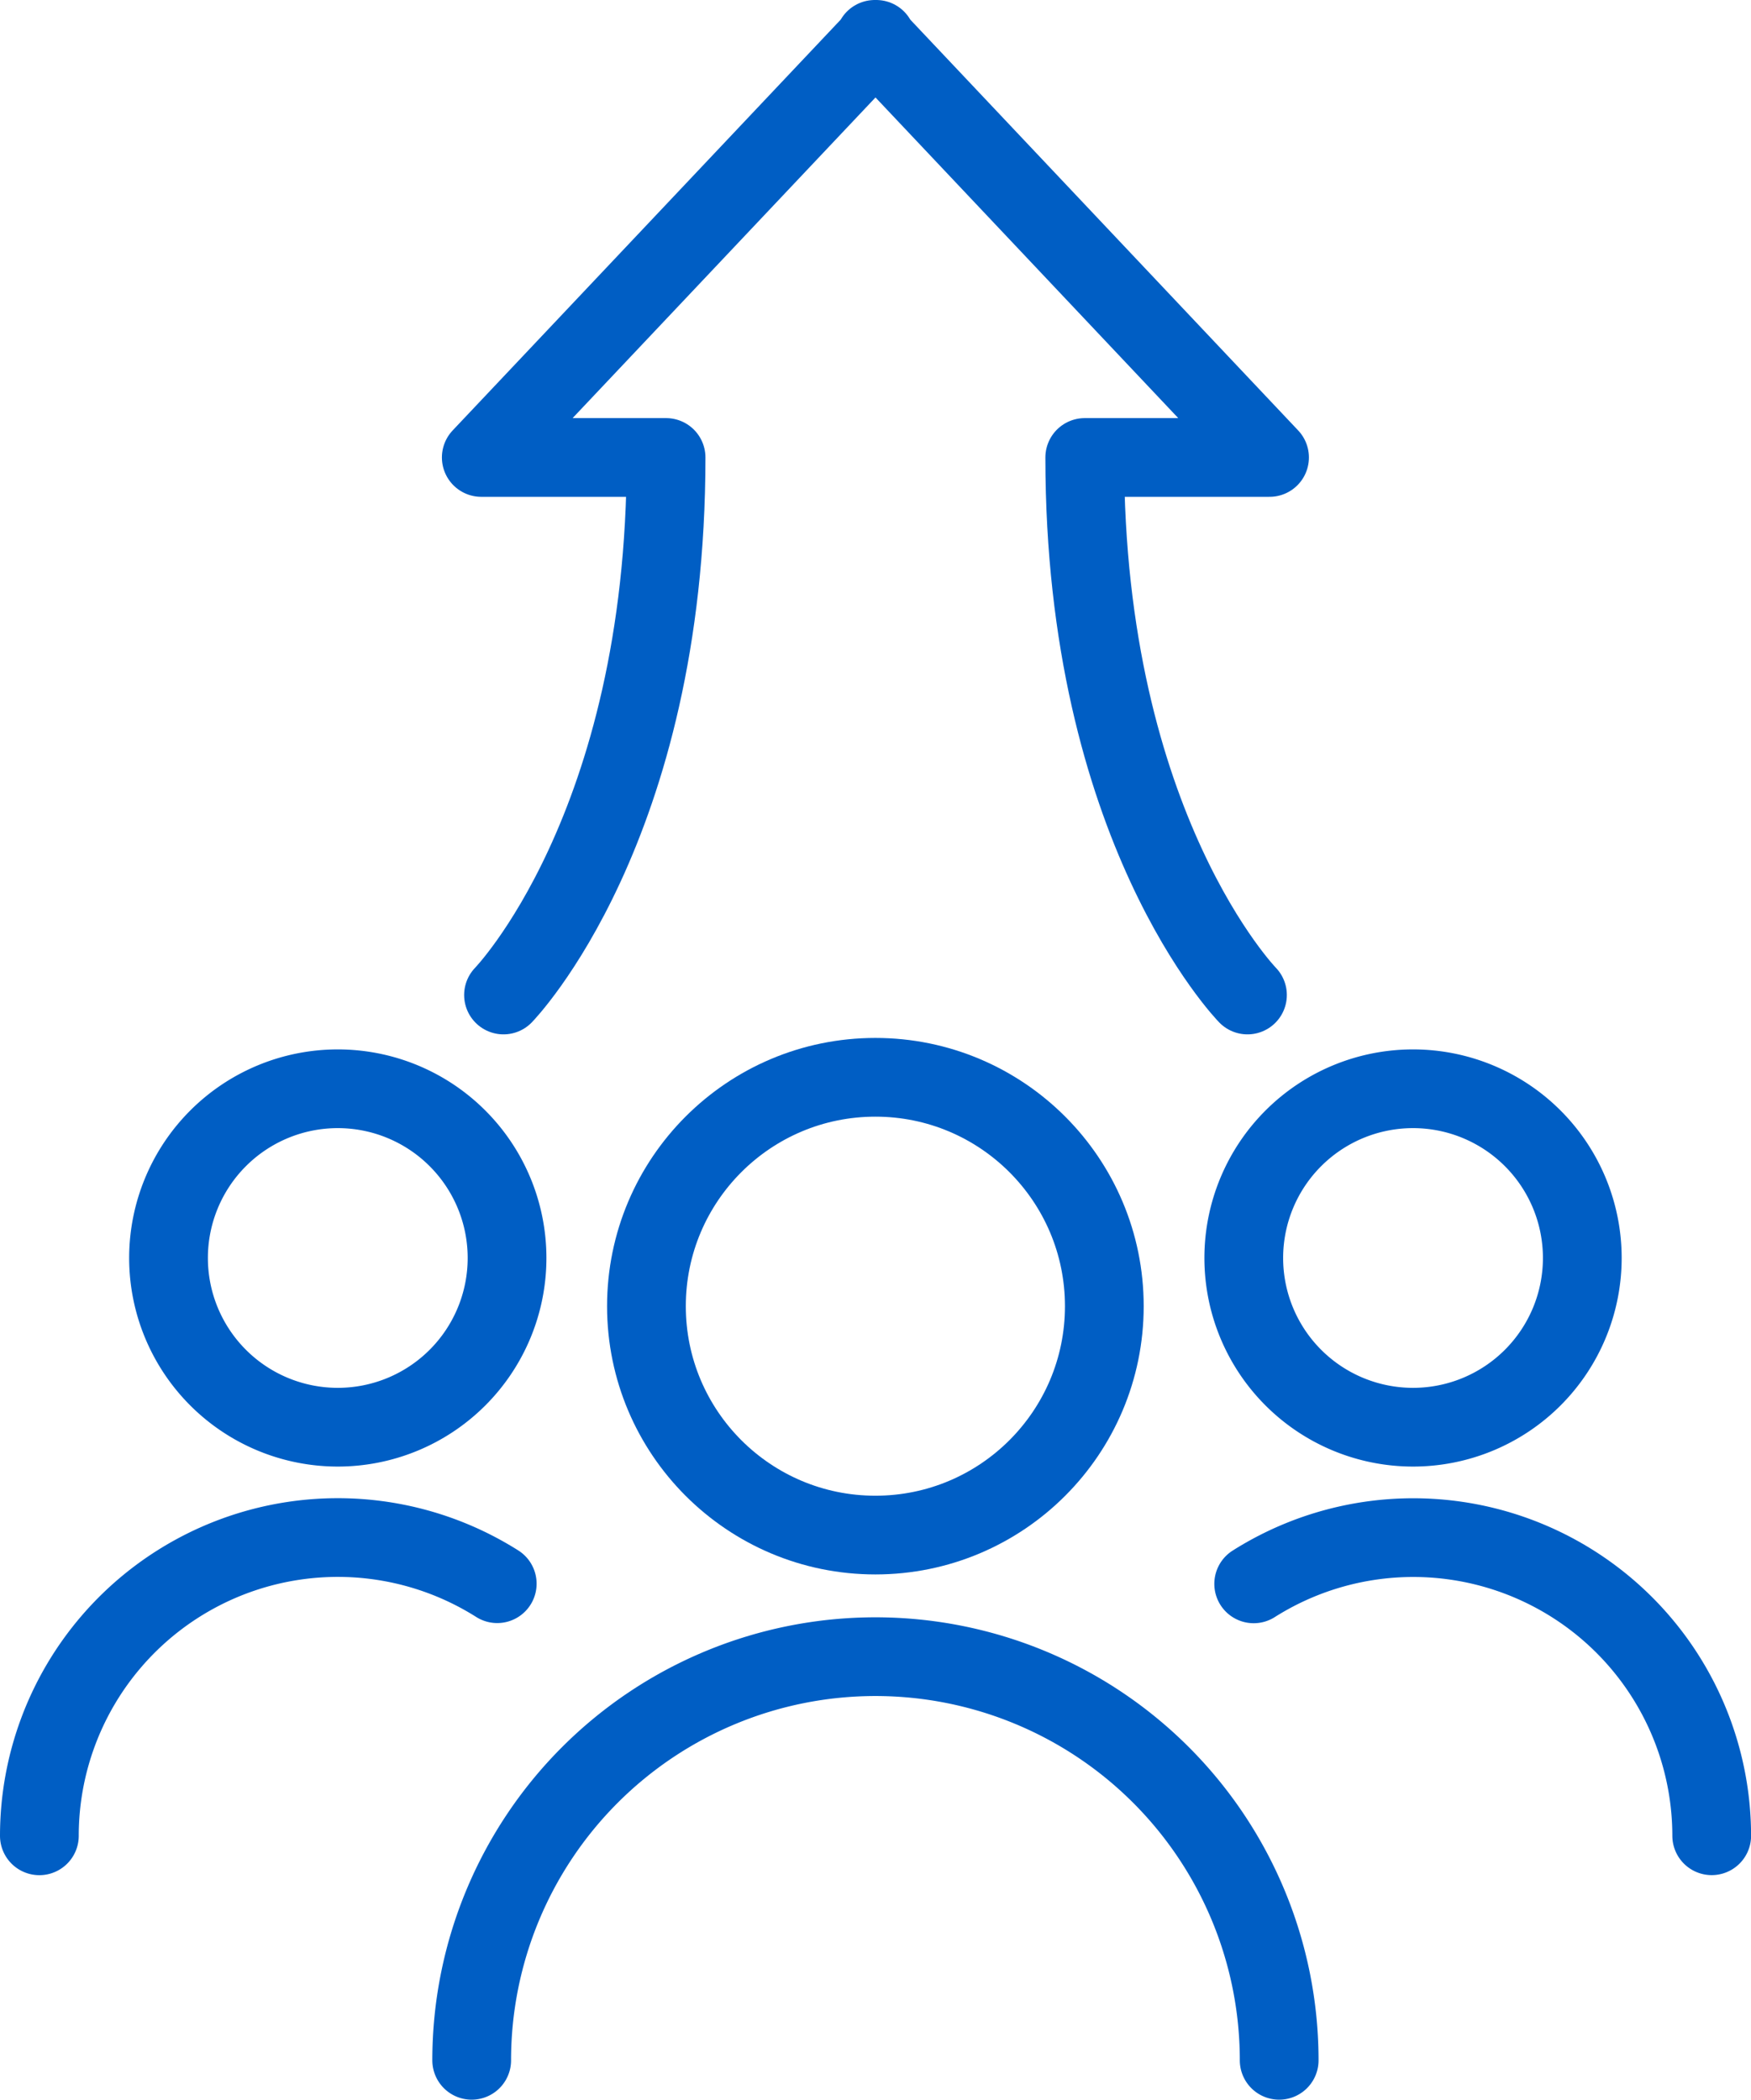
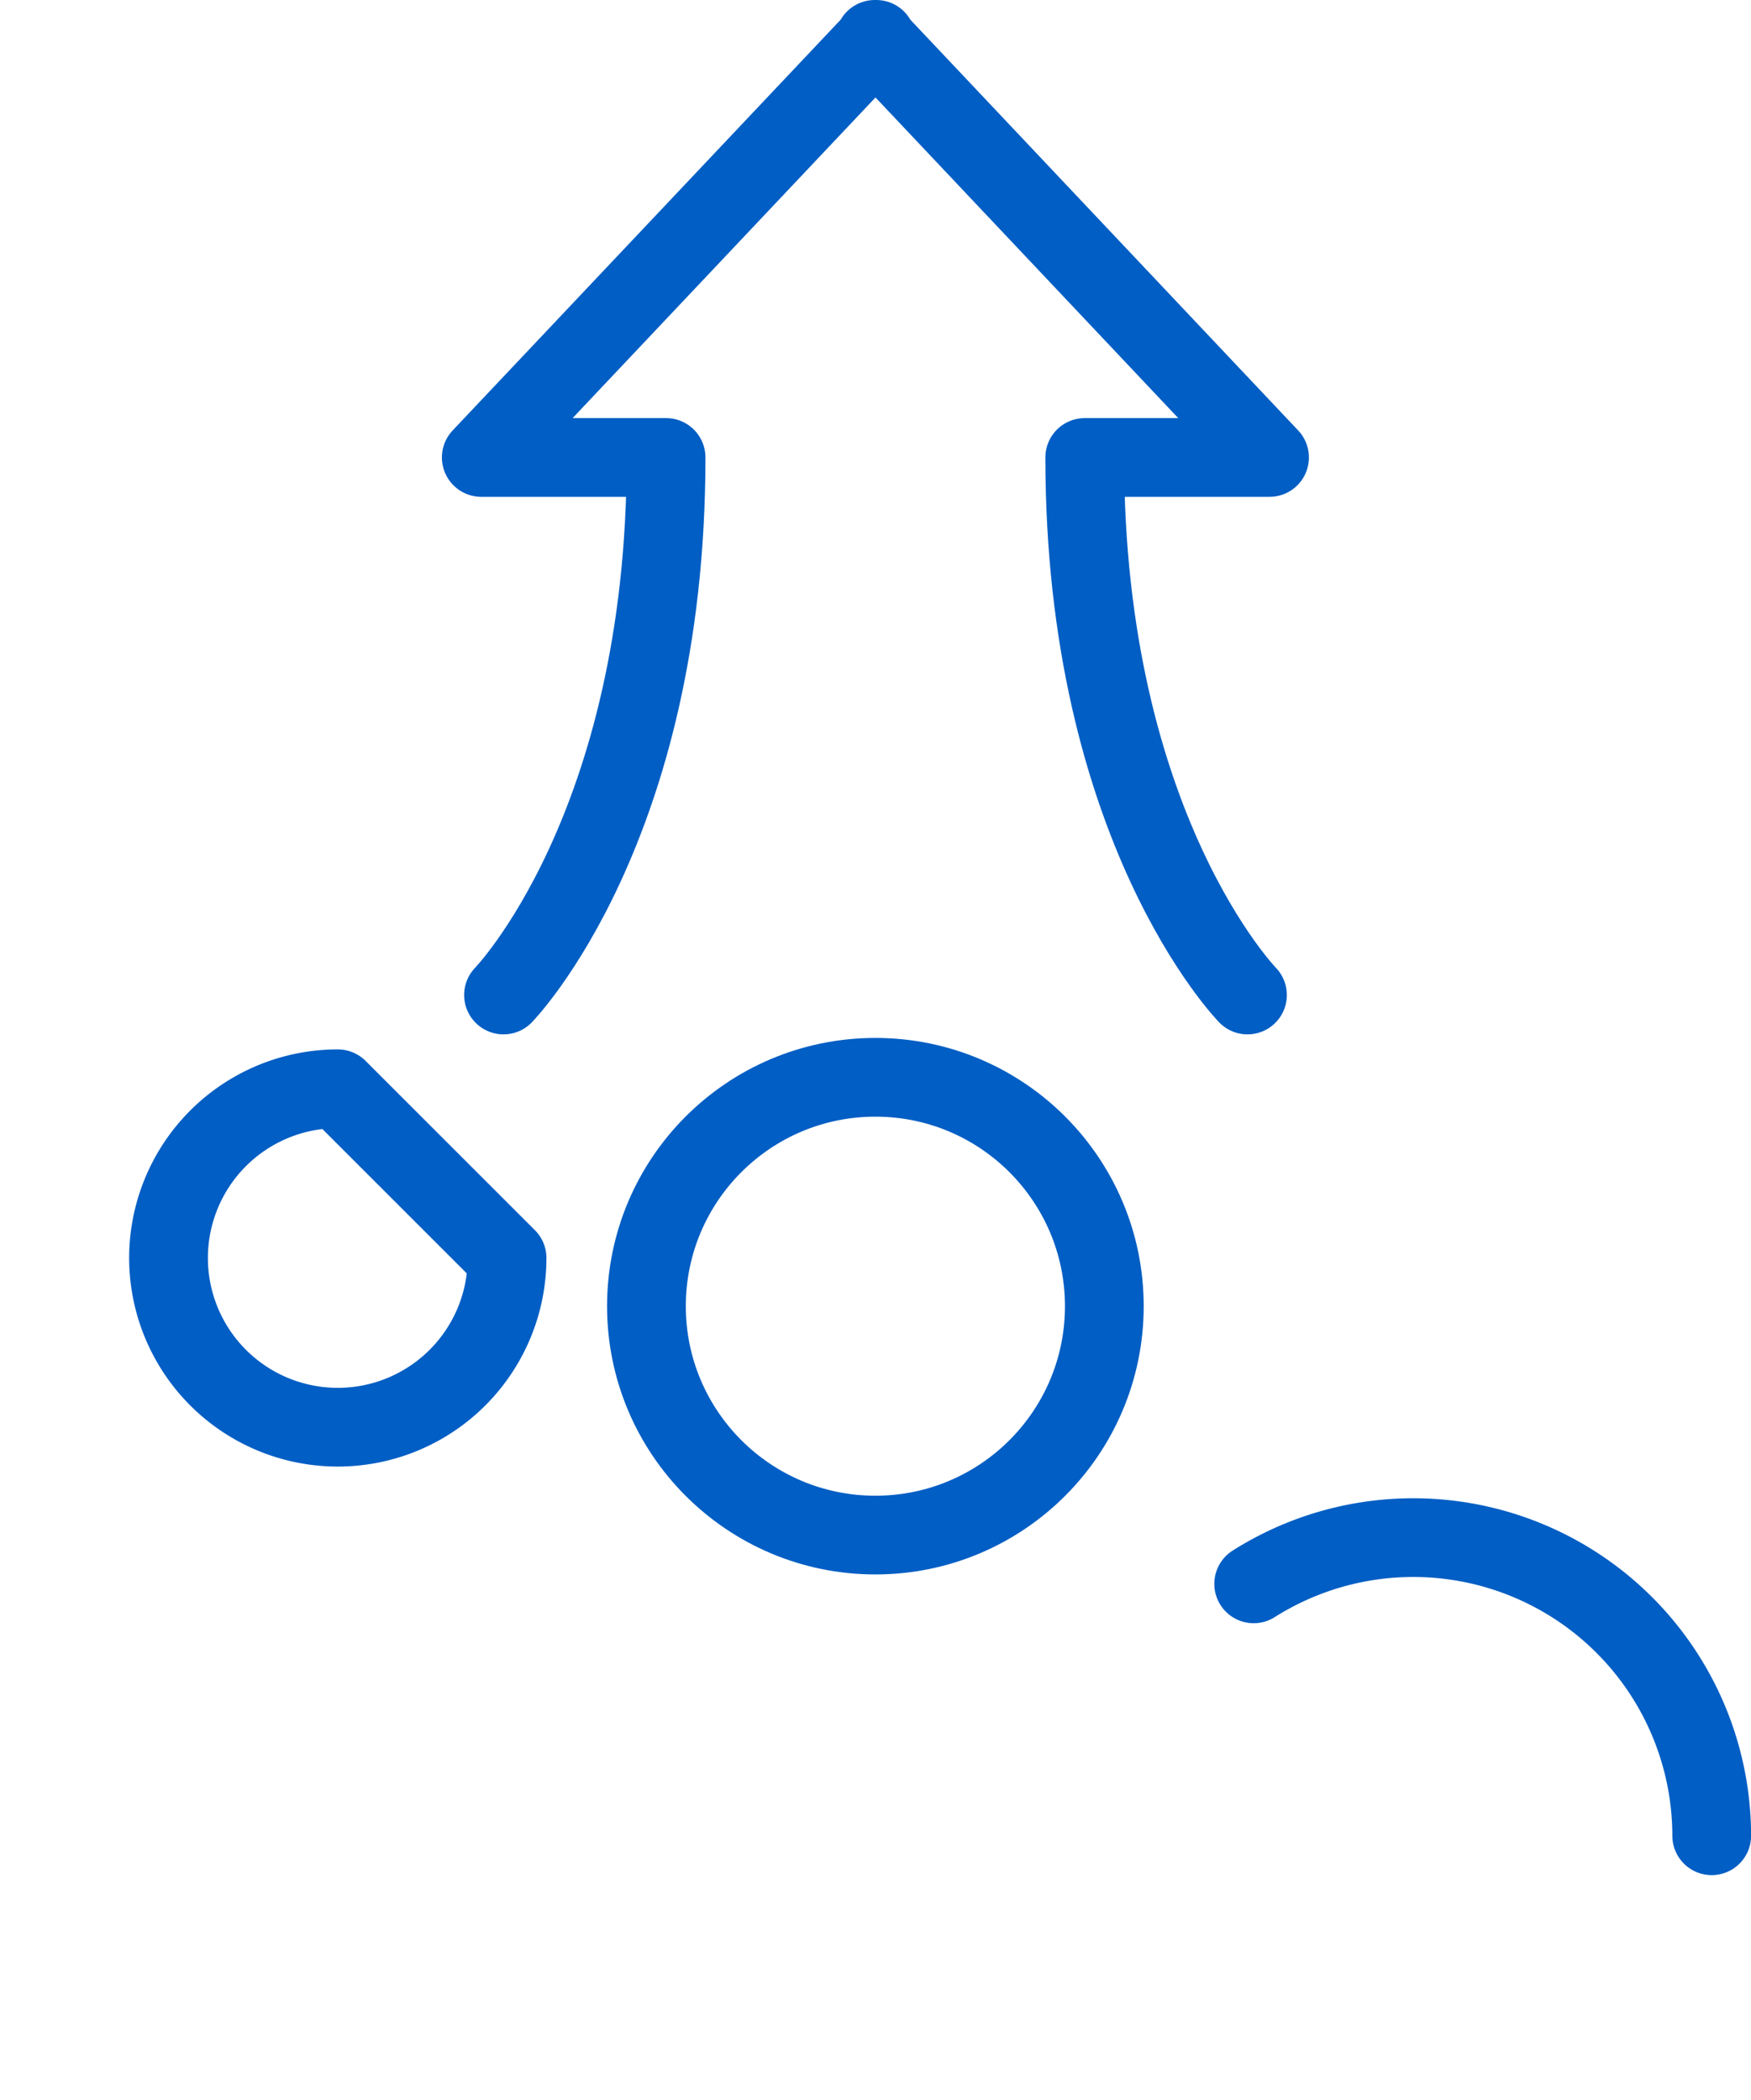
<svg xmlns="http://www.w3.org/2000/svg" width="66.715" height="80.019" viewBox="0 0 66.715 80.019">
  <g id="グループ_16583" data-name="グループ 16583" transform="translate(0.73 0.73)">
    <circle id="楕円形_593" data-name="楕円形 593" cx="8.723" cy="8.723" r="8.723" transform="translate(23.9 40.326)" fill="none" stroke="#005ec4" stroke-linecap="round" stroke-linejoin="round" stroke-width="3" />
-     <path id="パス_89584" data-name="パス 89584" d="M44.76,177.388a15.383,15.383,0,0,1,30.766,0" transform="translate(-27.518 -99.599)" fill="none" stroke="#005ec4" stroke-linecap="round" stroke-linejoin="round" stroke-width="3" />
-     <path id="パス_89585" data-name="パス 89585" d="M27.672,112.266a6.449,6.449,0,1,1-6.449-6.449A6.449,6.449,0,0,1,27.672,112.266Z" transform="translate(-9.083 -65.054)" fill="none" stroke="#005ec4" stroke-linecap="round" stroke-linejoin="round" stroke-width="3" />
-     <path id="パス_89586" data-name="パス 89586" d="M2,161.581a11.37,11.37,0,0,1,17.445-9.608" transform="translate(-1.23 -92.348)" fill="none" stroke="#005ec4" stroke-linecap="round" stroke-linejoin="round" stroke-width="3" />
-     <path id="パス_89587" data-name="パス 89587" d="M134.022,112.266a6.449,6.449,0,1,1-6.449-6.449A6.449,6.449,0,0,1,134.022,112.266Z" transform="translate(-74.465 -65.054)" fill="none" stroke="#005ec4" stroke-linecap="round" stroke-linejoin="round" stroke-width="3" />
+     <path id="パス_89585" data-name="パス 89585" d="M27.672,112.266a6.449,6.449,0,1,1-6.449-6.449Z" transform="translate(-9.083 -65.054)" fill="none" stroke="#005ec4" stroke-linecap="round" stroke-linejoin="round" stroke-width="3" />
    <path id="パス_89588" data-name="パス 89588" d="M122.1,151.979a11.371,11.371,0,0,1,17.451,9.6" transform="translate(-75.063 -92.348)" fill="none" stroke="#005ec4" stroke-linecap="round" stroke-linejoin="round" stroke-width="3" />
    <path id="パス_89589" data-name="パス 89589" d="M74.9,38.42S68.7,32.068,68.7,17.934h7.041L60.7,2h.055L45.707,17.934h7.041c0,14.134-6.194,20.486-6.194,20.486" transform="translate(-28.1 -1.23)" fill="none" stroke="#005ec4" stroke-linecap="round" stroke-linejoin="round" stroke-width="3" />
  </g>
</svg>